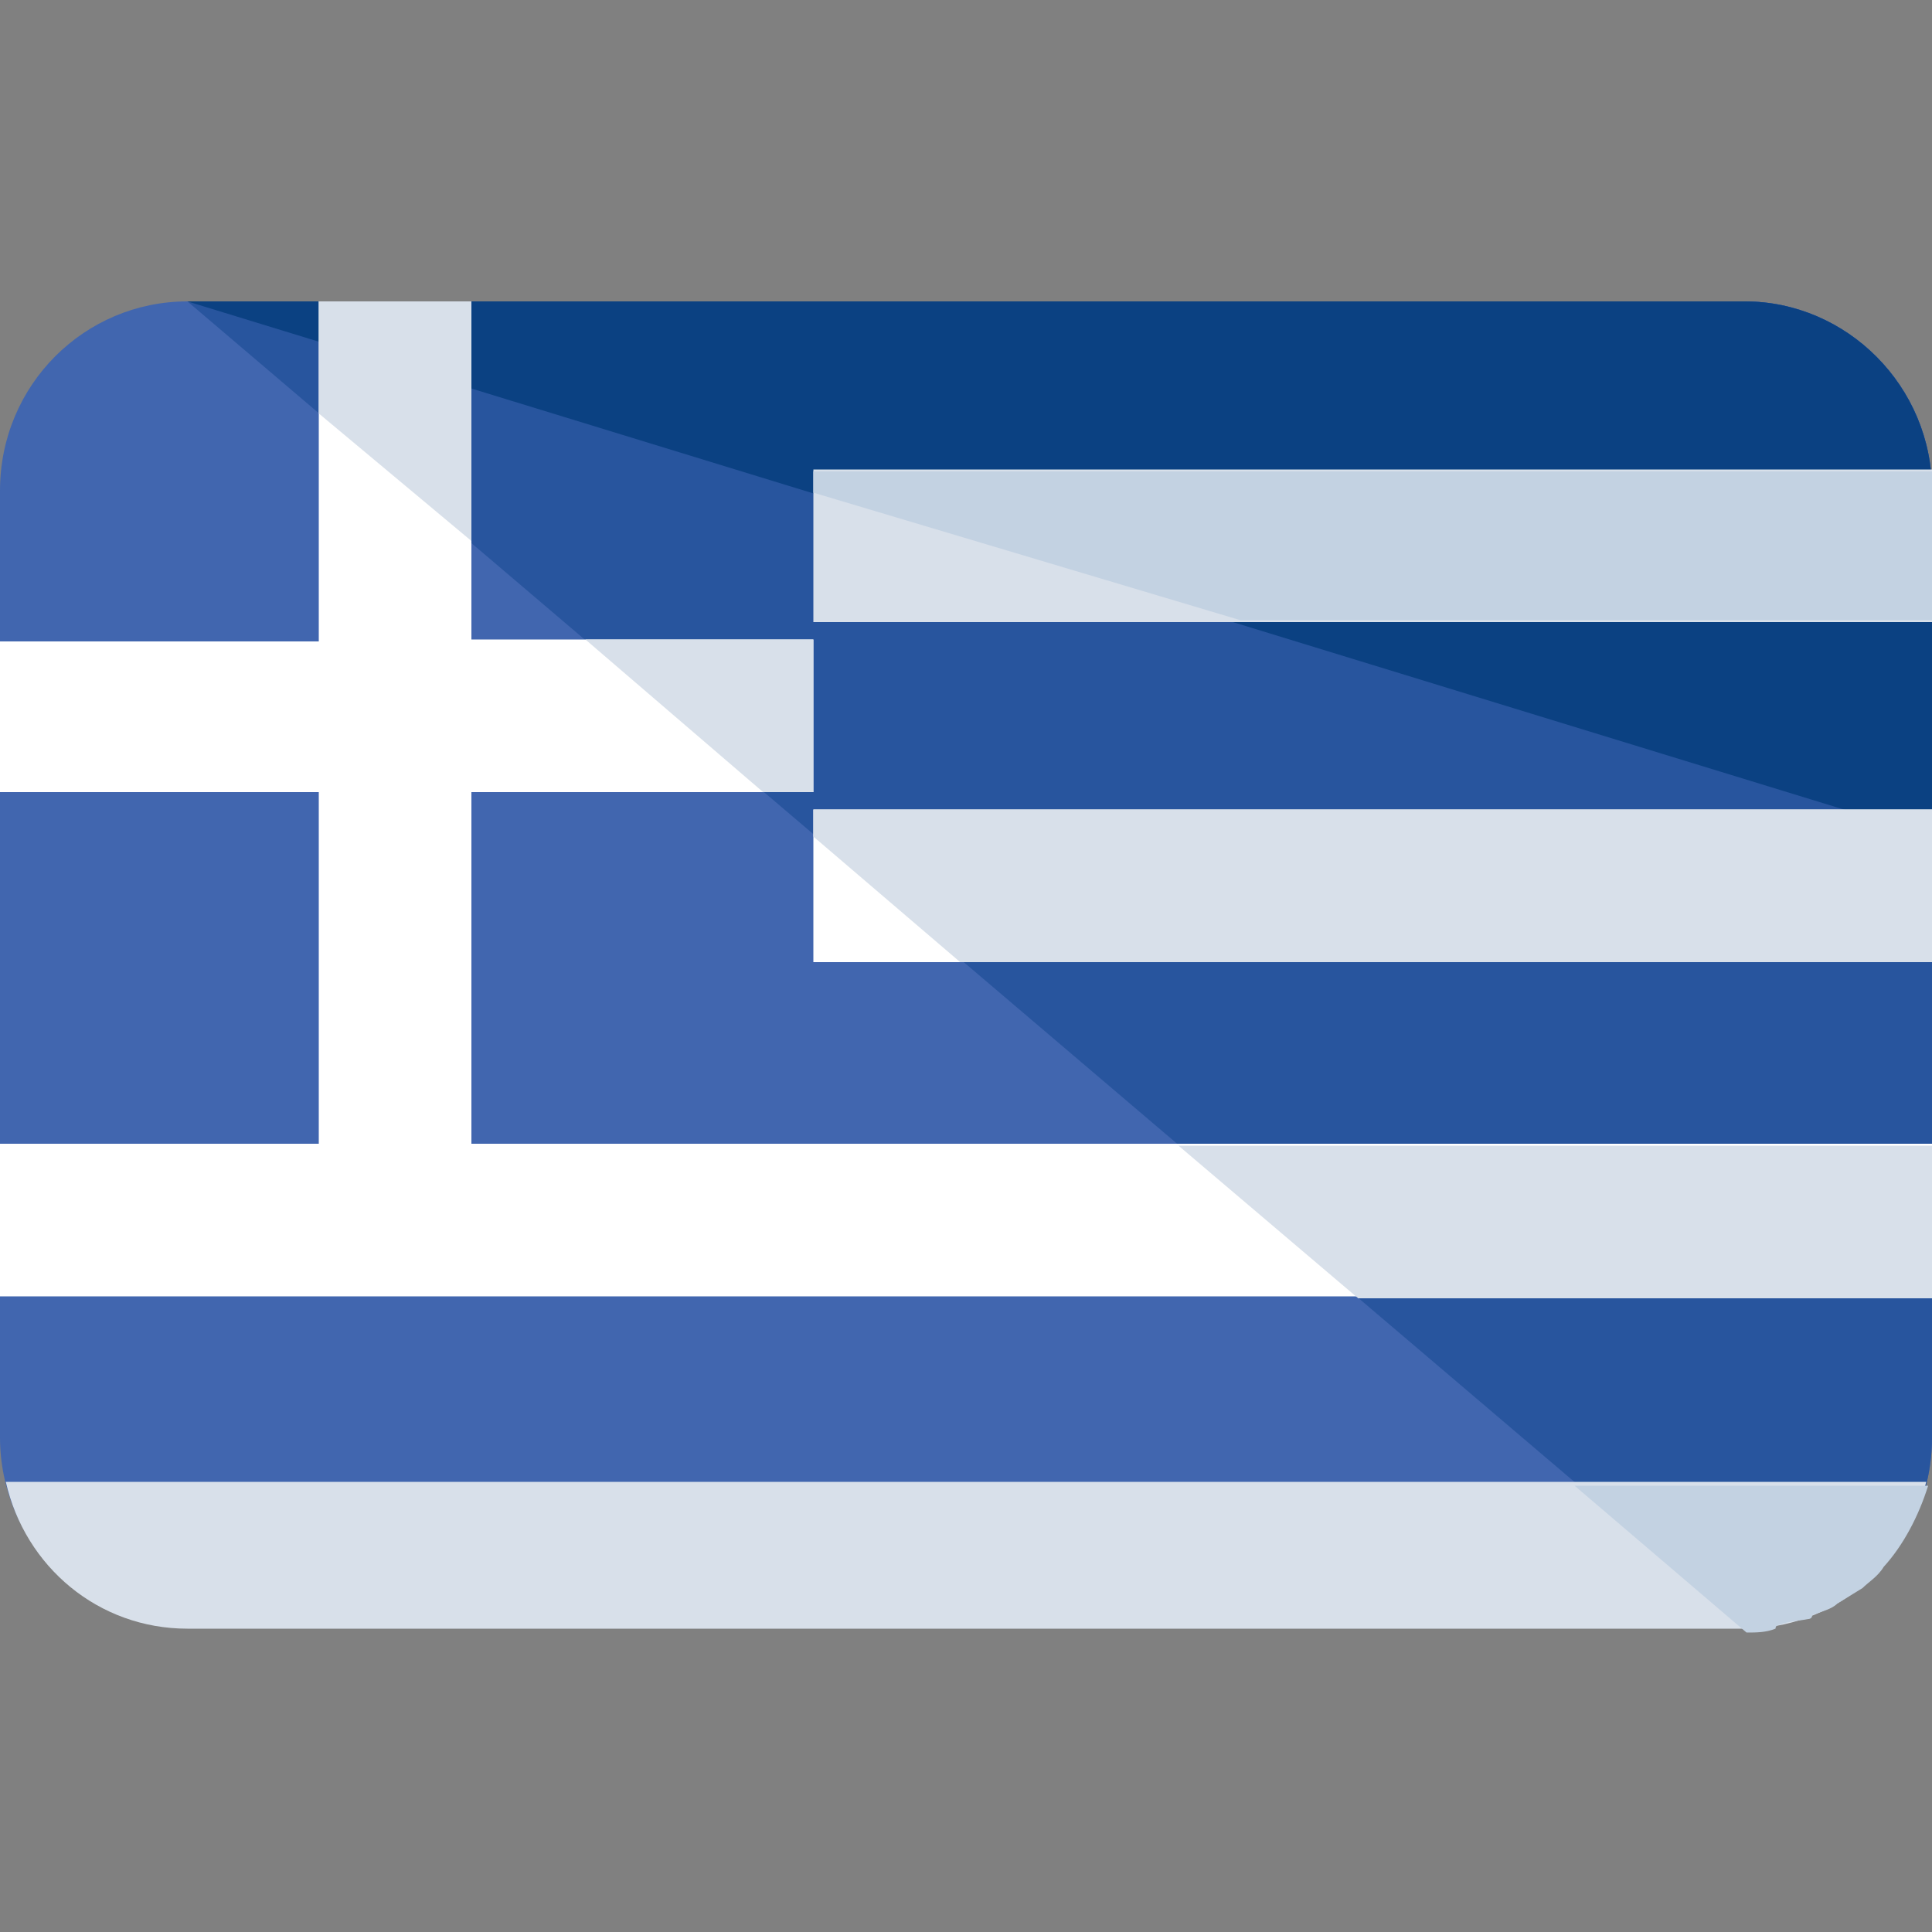
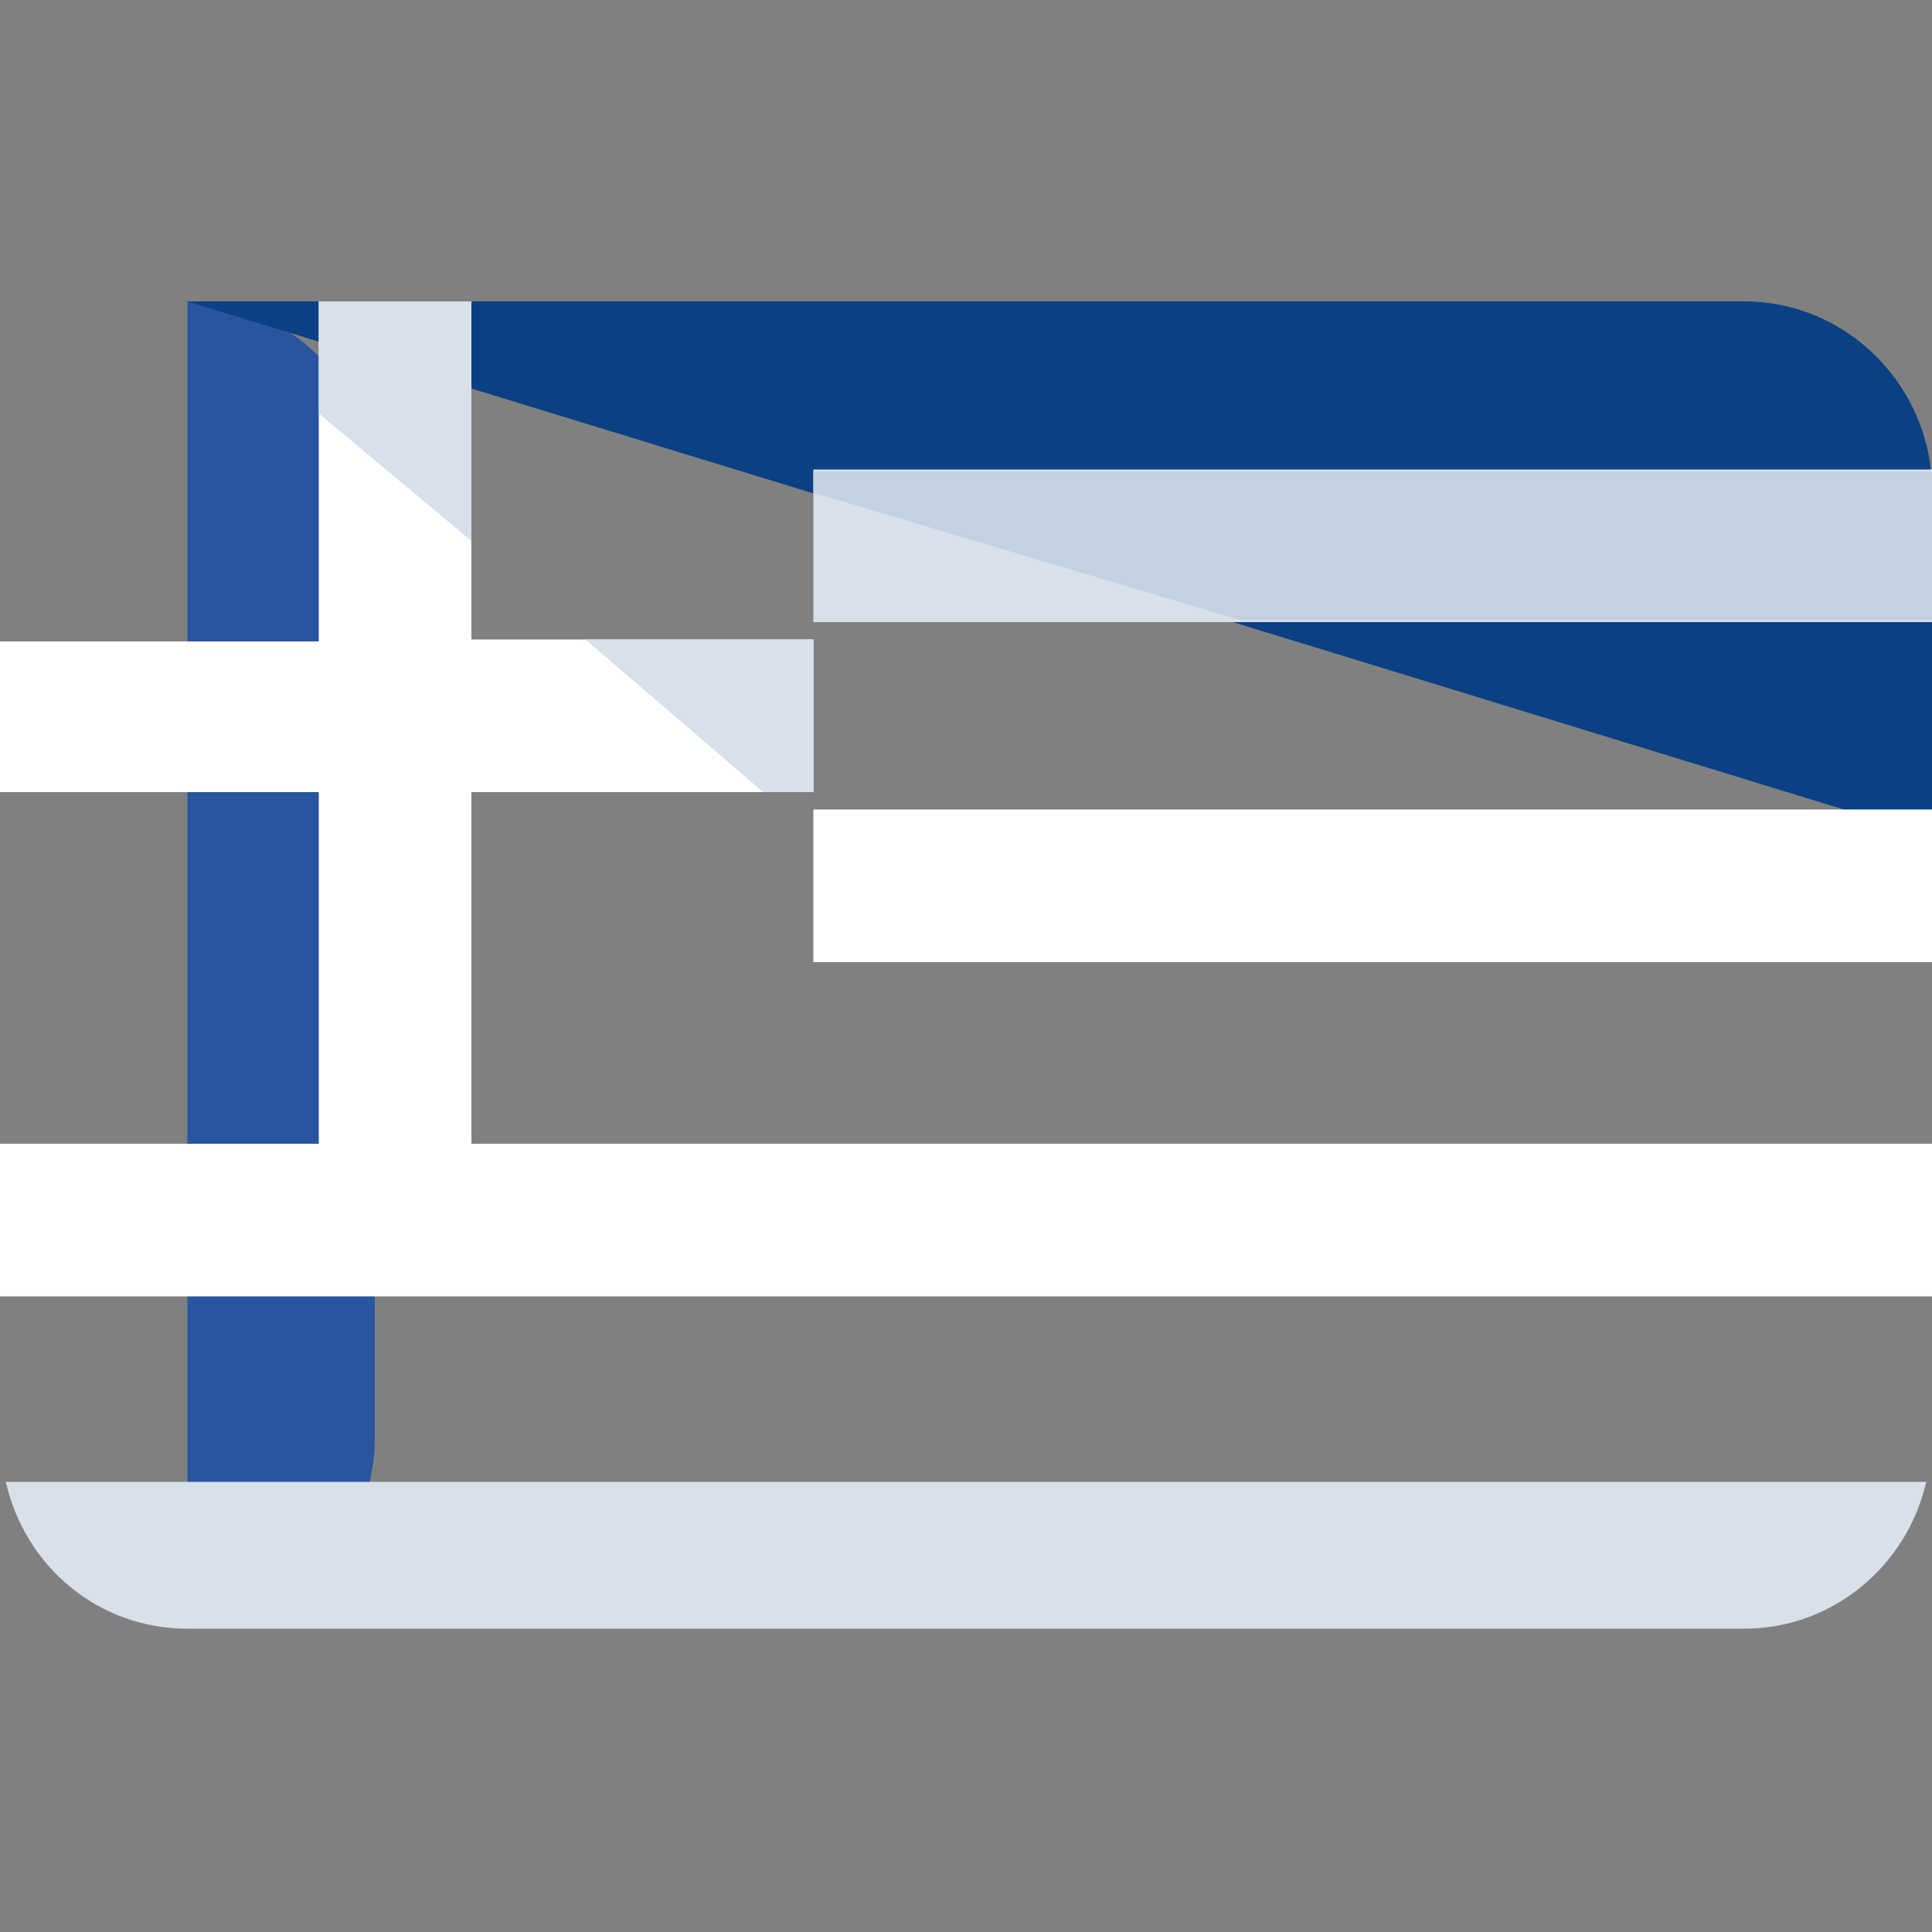
<svg xmlns="http://www.w3.org/2000/svg" version="1.1" id="Слой_1" x="0px" y="0px" viewBox="0 0 100 100" style="enable-background:new 0 0 100 100;" xml:space="preserve">
  <rect x="0" y="0" width="100" height="100" fill="#808080" stroke="none" />
  <style type="text/css">
	.st0{fill:#4166AF;}
	.st1{fill:#28559E;}
	.st2{fill:#0B4182;}
	.st3{fill:#D8E0EA;}
	.st4{fill:#C3D2E2;}
	.st5{fill:#FFFFFF;}
</style>
-   <path class="st0" d="M100,74.4c0,5.5-4.4,9.8-9.7,9.8H9.7c-5.3,0-9.7-4.4-9.7-9.8v-49c0-5.5,4.4-9.8,9.7-9.8h80.6  c5.3,0,9.7,4.4,9.7,9.8V74.4z" />
-   <path class="st1" d="M9.7,15.6h80.6c5.3,0,9.7,4.4,9.7,9.8v49c0,5.5-4.4,9.8-9.7,9.8" />
+   <path class="st1" d="M9.7,15.6c5.3,0,9.7,4.4,9.7,9.8v49c0,5.5-4.4,9.8-9.7,9.8" />
  <path class="st2" d="M9.7,15.6h80.6c5.3,0,9.7,4.4,9.7,9.8v17.9" />
  <path class="st3" d="M0.3,76.7c1,4.4,4.8,7.6,9.4,7.6h80.6c4.5,0,8.4-3.2,9.4-7.6H0.3z" />
-   <path class="st4" d="M92.1,84.1c0.5-0.2,1-0.2,1.5-0.3c0,0,0.2,0,0.2-0.2c0.5-0.2,1-0.3,1.3-0.6c0.5-0.3,0.8-0.5,1.3-0.8  c0.3-0.3,0.8-0.6,1.1-1.1c1-1.1,1.8-2.6,2.3-4.2H81.5l8.9,7.6c0.5,0,1,0,1.5-0.2C91.9,84.1,92.1,84.1,92.1,84.1z" />
  <path class="st3" d="M42.1,32.2H100v-6.9c0-0.3,0-0.6,0-1H42.1V32.2z" />
  <path class="st4" d="M100,24.4H42.1v1.1l22.1,6.6H100v-6.9C100,25.1,100,24.8,100,24.4z" />
  <path class="st5" d="M100,41.9H42.1v7.9H100V41.9z" />
-   <path class="st3" d="M42.1,43.3l7.6,6.5H100v-7.9H42.1V43.3z" />
  <path class="st5" d="M24.4,59.3V41h17.7v-7.9H24.4V15.6h-7.9v17.6H0V41h16.5v18.2H0v7.9h100v-7.9H24.4z" />
  <path class="st3" d="M39.5,41h2.6v-7.9H30.3L39.5,41z" />
  <path class="st3" d="M24.4,28V15.6h-7.9v5.8L24.4,28z" />
-   <path class="st3" d="M70.3,67.2H100v-7.9H61L70.3,67.2z" />
</svg>